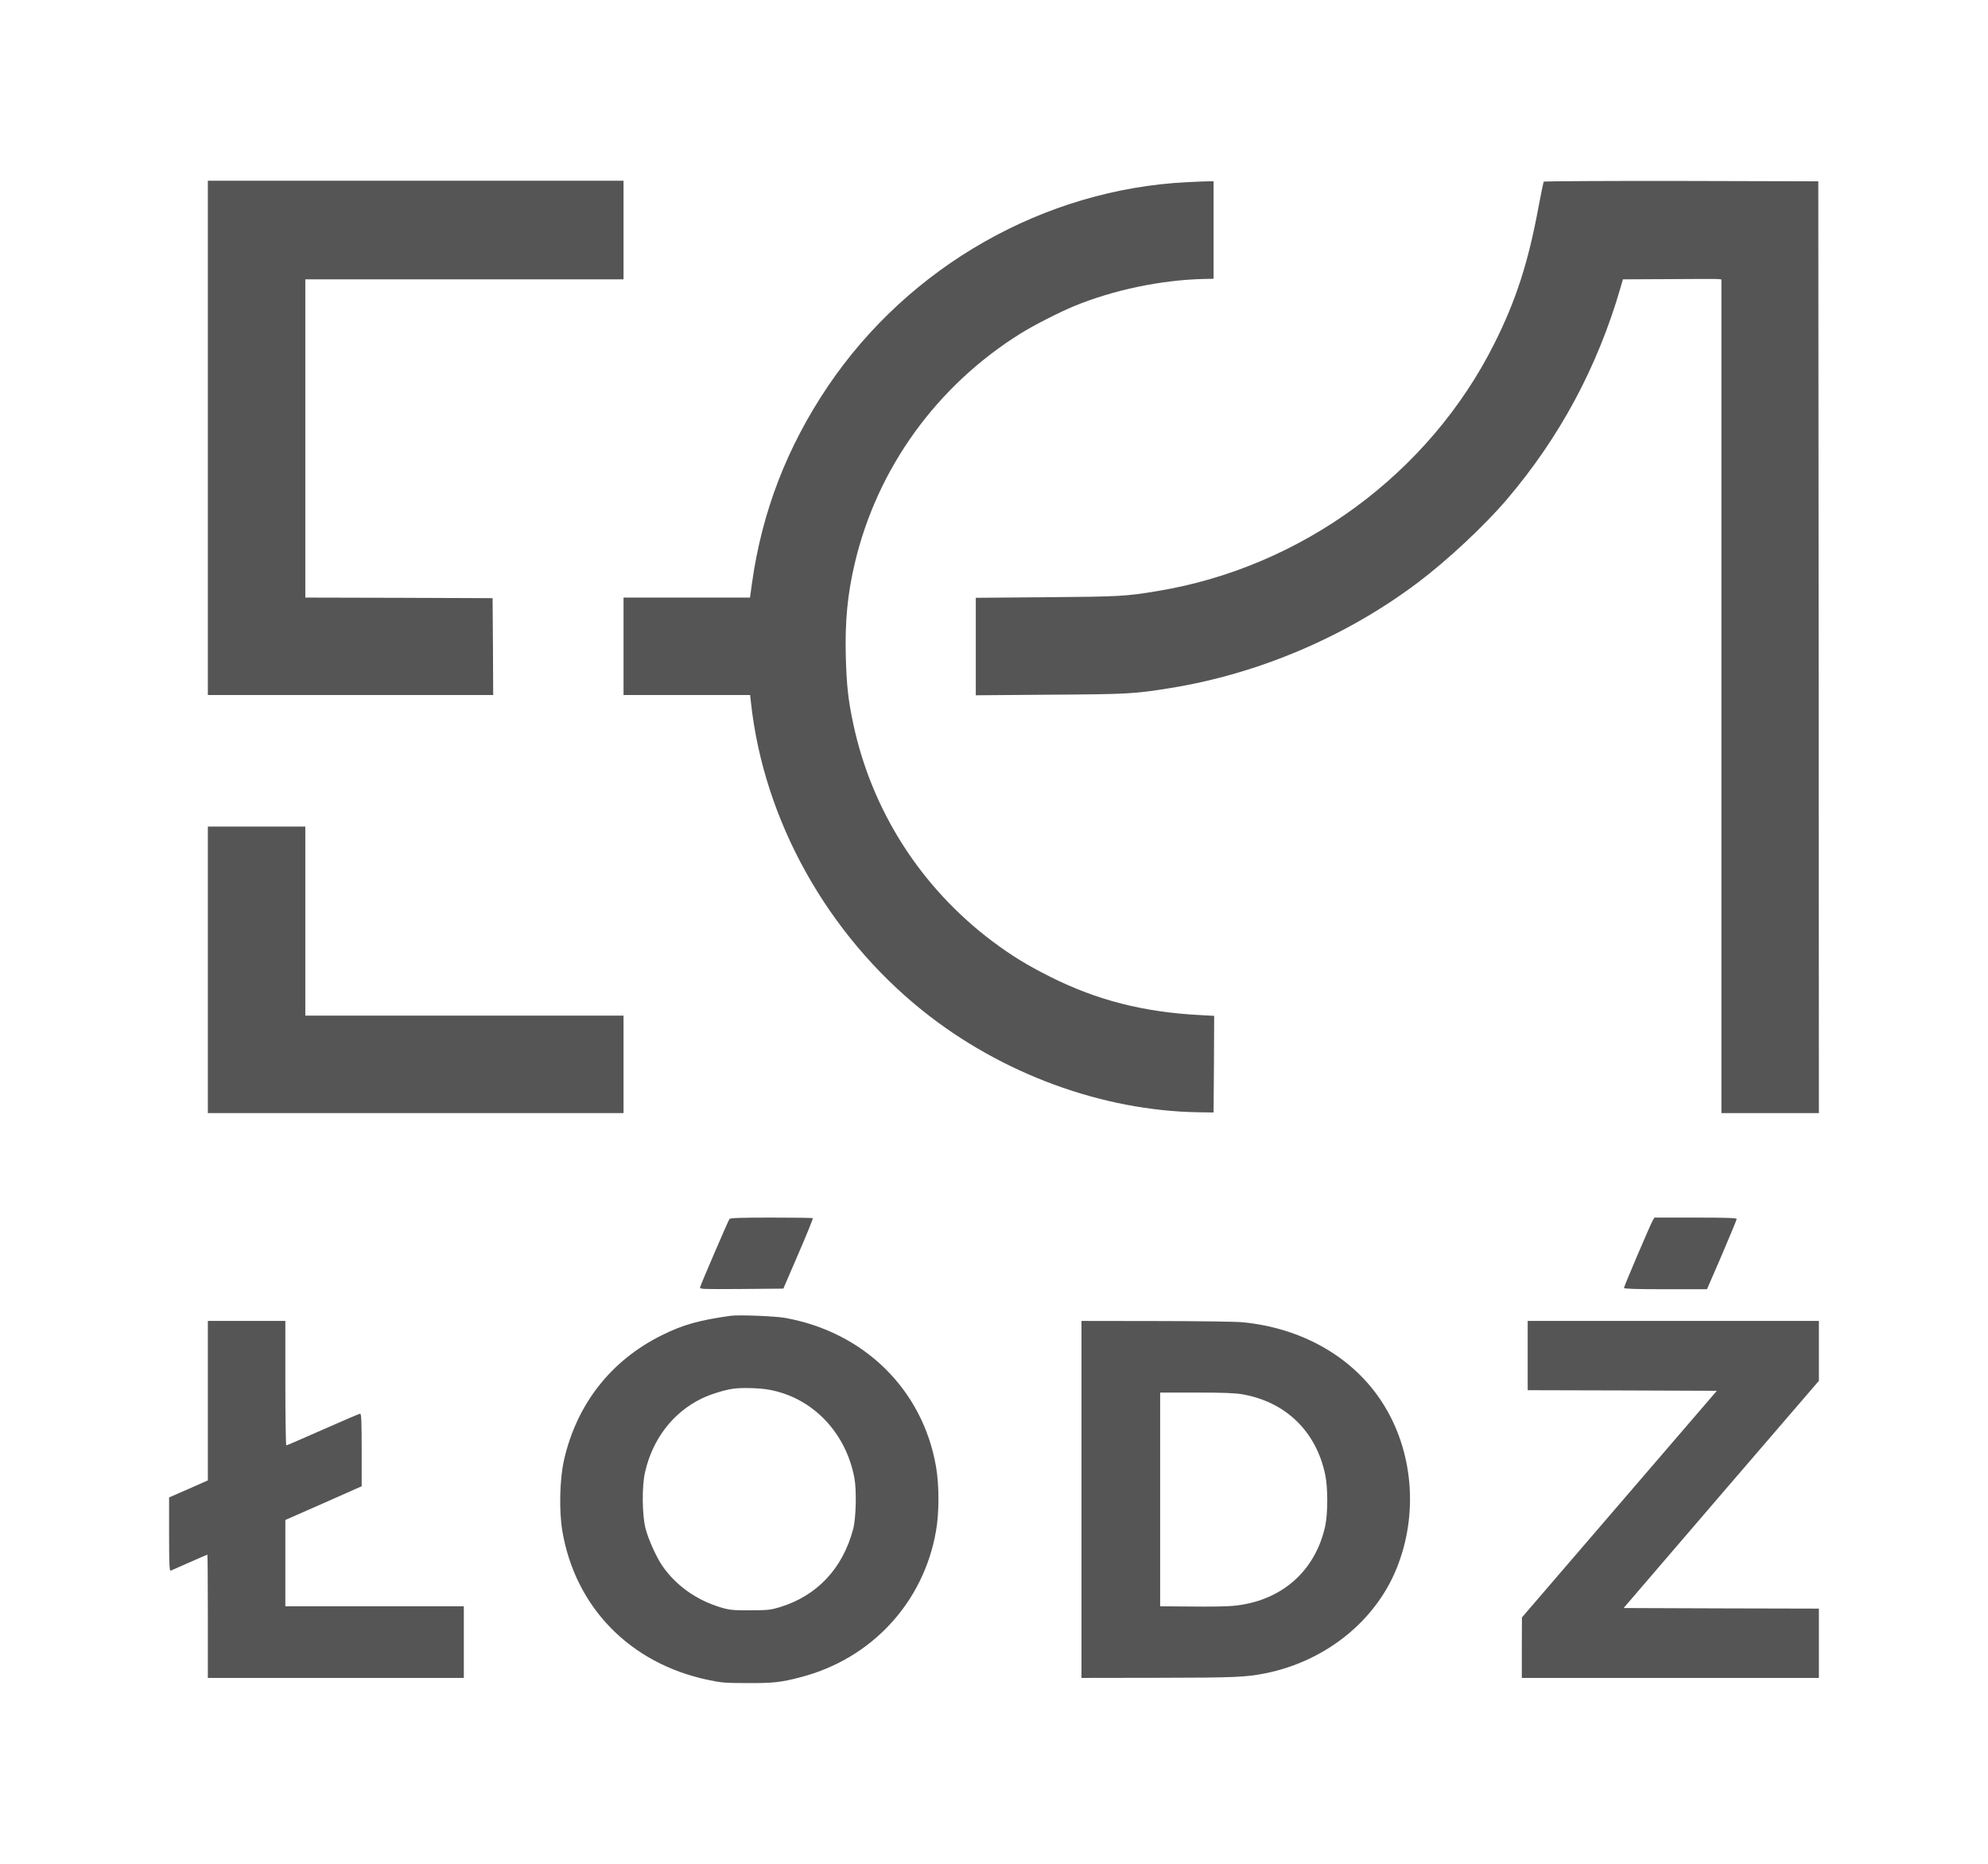
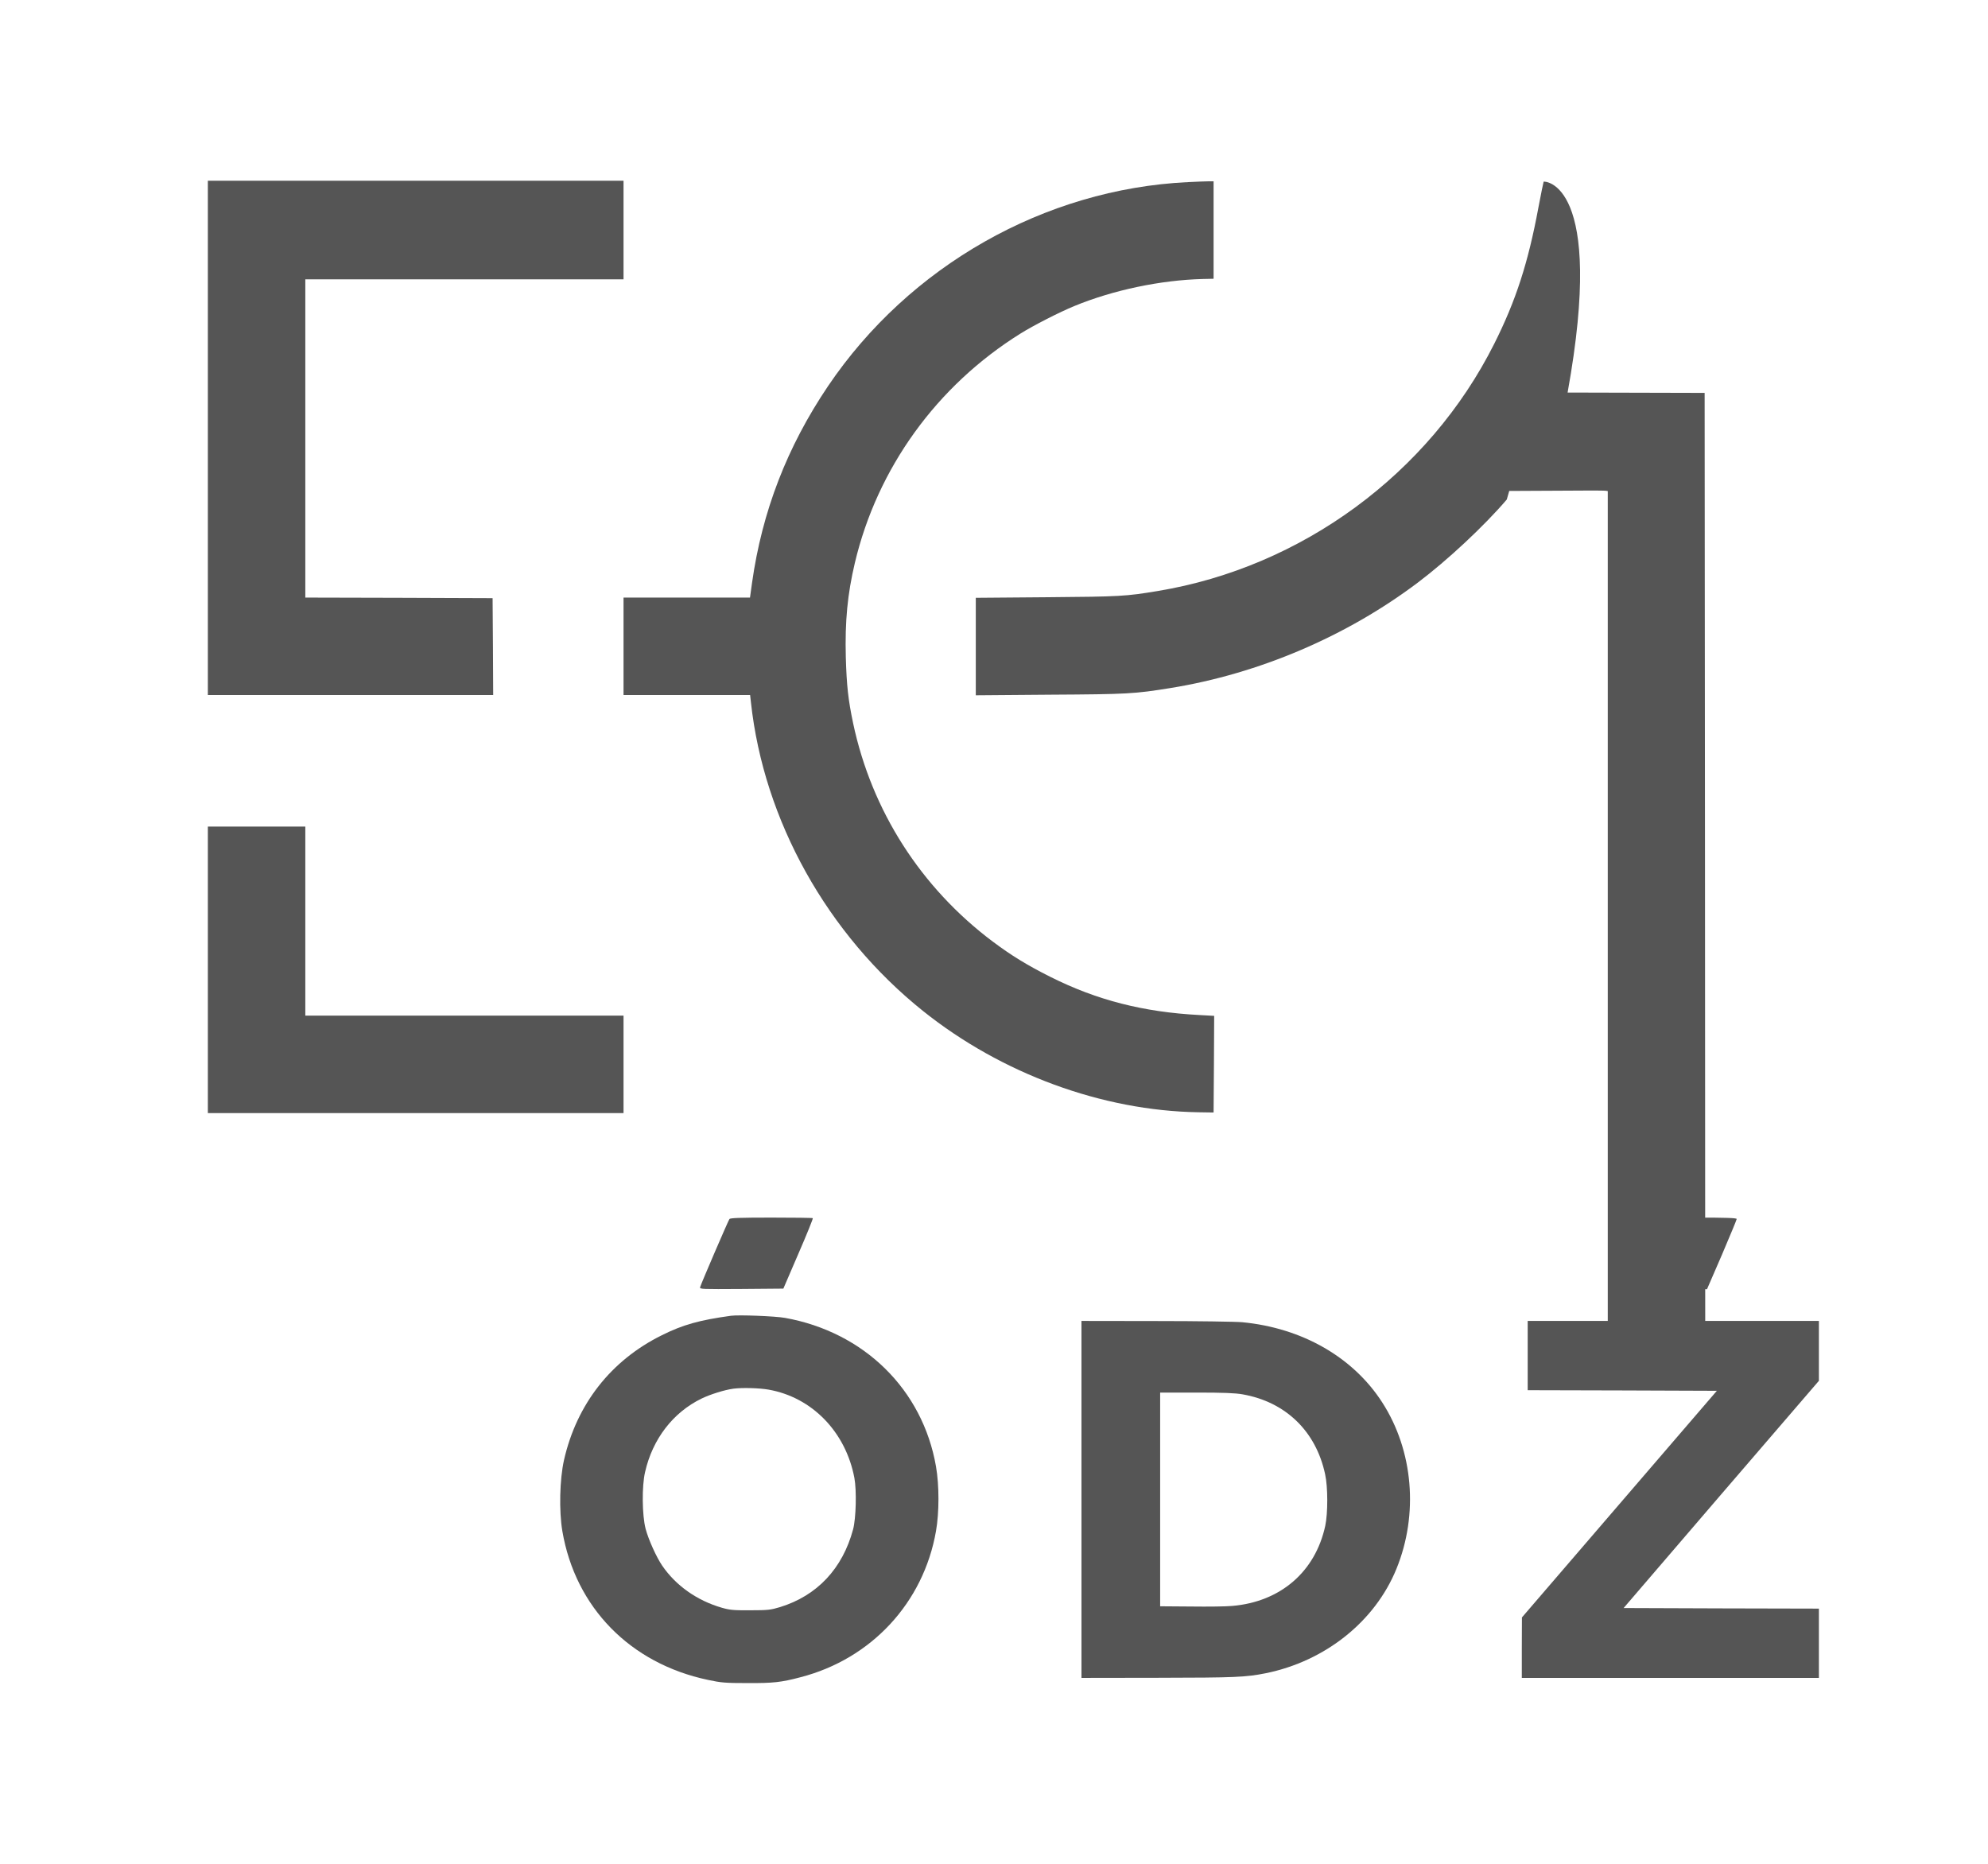
<svg xmlns="http://www.w3.org/2000/svg" version="1.1" id="レイヤー_1" x="0px" y="0px" viewBox="0 0 32 30" style="enable-background:new 0 0 32 30;" xml:space="preserve">
  <style type="text/css">
	.st0{fill:#555555;}
</style>
  <g transform="translate(0,1985) scale(0.1,-0.1)">
    <g>
      <path class="st0" d="M33.457,19779.518v-41.393h22.965h22.965l-0.038,7.805l-0.057,7.789l-15.064,0.057l-15.083,0.037    v25.611v25.611h25.611h25.611v7.938v7.939H66.912H33.457V19779.518z" />
      <path class="st0" d="M191.187,19820.684c-23.041-1.115-44.833-13.477-57.913-32.85    c-6.578-9.752-10.604-20.148-12.229-31.697l-0.321-2.324h-10.188H100.367v-7.844v-7.844h10.188h10.188l0.132-1.172    c2.06-19.016,12.305-37.367,27.709-49.691c12.626-10.094,28.824-16.047,44.304-16.293l2.457-0.037l0.057,7.768    l0.038,7.787l-2.401,0.133c-8.959,0.473-16.463,2.381-23.967,6.143c-3.724,1.871-6.256,3.422-9.261,5.67    c-11.586,8.695-19.506,21.074-22.492,35.176c-0.794,3.779-1.04,6.049-1.172,10.584    c-0.151,5.822,0.265,10.15,1.455,15.197c3.61,15.252,13.174,28.502,26.651,36.914    c2.079,1.303,6.294,3.459,8.694,4.441c6.237,2.57,13.892,4.178,20.697,4.348l1.701,0.037v7.844v7.844h-0.756    C194.173,19820.816,192.642,19820.76,191.187,19820.684z" />
-       <path class="st0" d="M248.476,19820.76c-0.038-0.076-0.435-1.965-0.851-4.195    c-1.644-8.865-3.629-14.988-7.107-21.906c-10.49-20.904-30.979-35.951-54.152-39.787    c-5.141-0.852-5.992-0.908-17.805-1.002l-11.492-0.094v-7.846v-7.844l11.964,0.096    c12.55,0.074,13.552,0.131,19.411,1.076c14.214,2.307,28.276,8.299,39.787,16.975    c4.763,3.59,10.698,9.129,14.308,13.363c8.543,10.035,14.592,21.32,18.296,34.059l0.397,1.381l7.504,0.037    c4.12,0.037,7.693,0.037,7.939,0l0.416-0.057v-67.1v-67.08h7.844h7.844l-0.038,75l-0.057,74.981l-22.058,0.057    C258.494,19820.893,248.533,19820.836,248.476,19820.76z" />
+       <path class="st0" d="M248.476,19820.76c-0.038-0.076-0.435-1.965-0.851-4.195    c-1.644-8.865-3.629-14.988-7.107-21.906c-10.49-20.904-30.979-35.951-54.152-39.787    c-5.141-0.852-5.992-0.908-17.805-1.002l-11.492-0.094v-7.846v-7.844l11.964,0.096    c12.55,0.074,13.552,0.131,19.411,1.076c14.214,2.307,28.276,8.299,39.787,16.975    c4.763,3.59,10.698,9.129,14.308,13.363l0.397,1.381l7.504,0.037    c4.12,0.037,7.693,0.037,7.939,0l0.416-0.057v-67.1v-67.08h7.844h7.844l-0.038,75l-0.057,74.981l-22.058,0.057    C258.494,19820.893,248.533,19820.836,248.476,19820.76z" />
      <path class="st0" d="M33.457,19693.896v-23.061h33.455h33.455v7.844v7.844H74.756H49.145v15.217v15.215h-7.844h-7.844    V19693.896z" />
      <path class="st0" d="M117.416,19653.787c-0.189-0.246-4.555-10.377-4.725-10.98    c-0.076-0.322,0.265-0.322,6.653-0.283l6.748,0.057l2.419,5.613c1.342,3.08,2.381,5.67,2.325,5.727    s-3.062,0.094-6.653,0.094C119.155,19654.014,117.567,19653.957,117.416,19653.787z" />
      <path class="st0" d="M266.054,19653.598c-0.34-0.566-4.65-10.641-4.65-10.904c0-0.152,2.06-0.209,6.691-0.209    h6.672l2.401,5.539c1.304,3.061,2.381,5.65,2.381,5.764c0,0.17-1.739,0.227-6.615,0.227h-6.615    L266.054,19653.598z" />
      <path class="st0" d="M117.662,19638.213c-5.066-0.699-7.731-1.435-11.133-3.137    c-8.184-4.045-13.703-11.096-15.745-20.092c-0.699-3.119-0.813-8.185-0.265-11.435    c2.098-12.285,10.906-21.303,23.437-23.947c2.136-0.455,2.797-0.512,6.351-0.512    c4.158-0.018,5.406,0.113,8.562,0.945c11.397,2.949,19.789,12.002,21.793,23.514c0.529,2.986,0.529,7.391,0,10.414    c-2.155,12.381-11.567,21.623-24.307,23.91C124.749,19638.156,118.928,19638.383,117.662,19638.213z     M123.71,19626.324c6.993-1.228,12.418-6.805,13.817-14.213c0.378-2.043,0.265-6.502-0.208-8.279    c-1.701-6.332-5.803-10.68-11.757-12.512c-1.512-0.455-1.966-0.512-4.782-0.512    c-2.703-0.018-3.308,0.039-4.612,0.416c-3.969,1.152-7.353,3.535-9.564,6.748c-0.945,1.379-2.23,4.234-2.684,5.953    c-0.567,2.174-0.624,6.881-0.076,9.168c1.21,5.293,4.498,9.565,9.091,11.795c1.399,0.68,3.705,1.398,5.103,1.586    C119.438,19626.664,122.198,19626.59,123.71,19626.324z" />
-       <path class="st0" d="M33.457,19624.547v-12.834l-3.119-1.379l-3.119-1.361v-5.953c0-4.668,0.057-5.916,0.246-5.84    c0.113,0.057,1.493,0.66,3.043,1.342c1.55,0.68,2.835,1.246,2.873,1.246s0.076-4.461,0.076-9.922v-9.924    h20.602h20.602v5.766v5.764H60.297H45.932v6.957v6.936l6.143,2.703l6.143,2.723v5.84    c0,4.574-0.057,5.84-0.246,5.84c-0.132,0-2.816-1.152-5.973-2.551c-3.175-1.398-5.822-2.553-5.916-2.553    c-0.076,0-0.151,4.518-0.151,10.018v10.018h-6.237H33.457V19624.547z" />
      <path class="st0" d="M174.081,19608.652v-28.73l12.342,0.019c12.475,0.018,14.1,0.094,17.332,0.736    c9.564,1.947,17.559,8.316,21.018,16.785c3.591,8.789,2.722,19.033-2.268,26.783    c-4.688,7.295-12.891,12.002-22.53,12.928c-0.983,0.094-7.22,0.19-13.836,0.19l-12.059,0.018V19608.652z     M199.995,19625.568c6.937-1.209,11.832-5.936,13.306-12.871c0.454-2.061,0.454-6.258,0.019-8.299    c-1.607-7.408-7.22-12.229-14.97-12.891c-0.926-0.094-3.913-0.131-6.634-0.094l-4.971,0.037v17.201v17.199    h5.84C196.857,19625.852,198.842,19625.775,199.995,19625.568z" />
      <path class="st0" d="M245.906,19631.805v-5.574l15.215-0.039l15.234-0.057l-15.688-18.238l-15.688-18.24    l-0.019-4.857v-4.877h23.91h23.91v5.576v5.576l-15.726,0.037l-15.707,0.057l15.707,18.297l15.726,18.277v4.82    v4.818H269.343h-23.437V19631.805z" />
    </g>
  </g>
</svg>